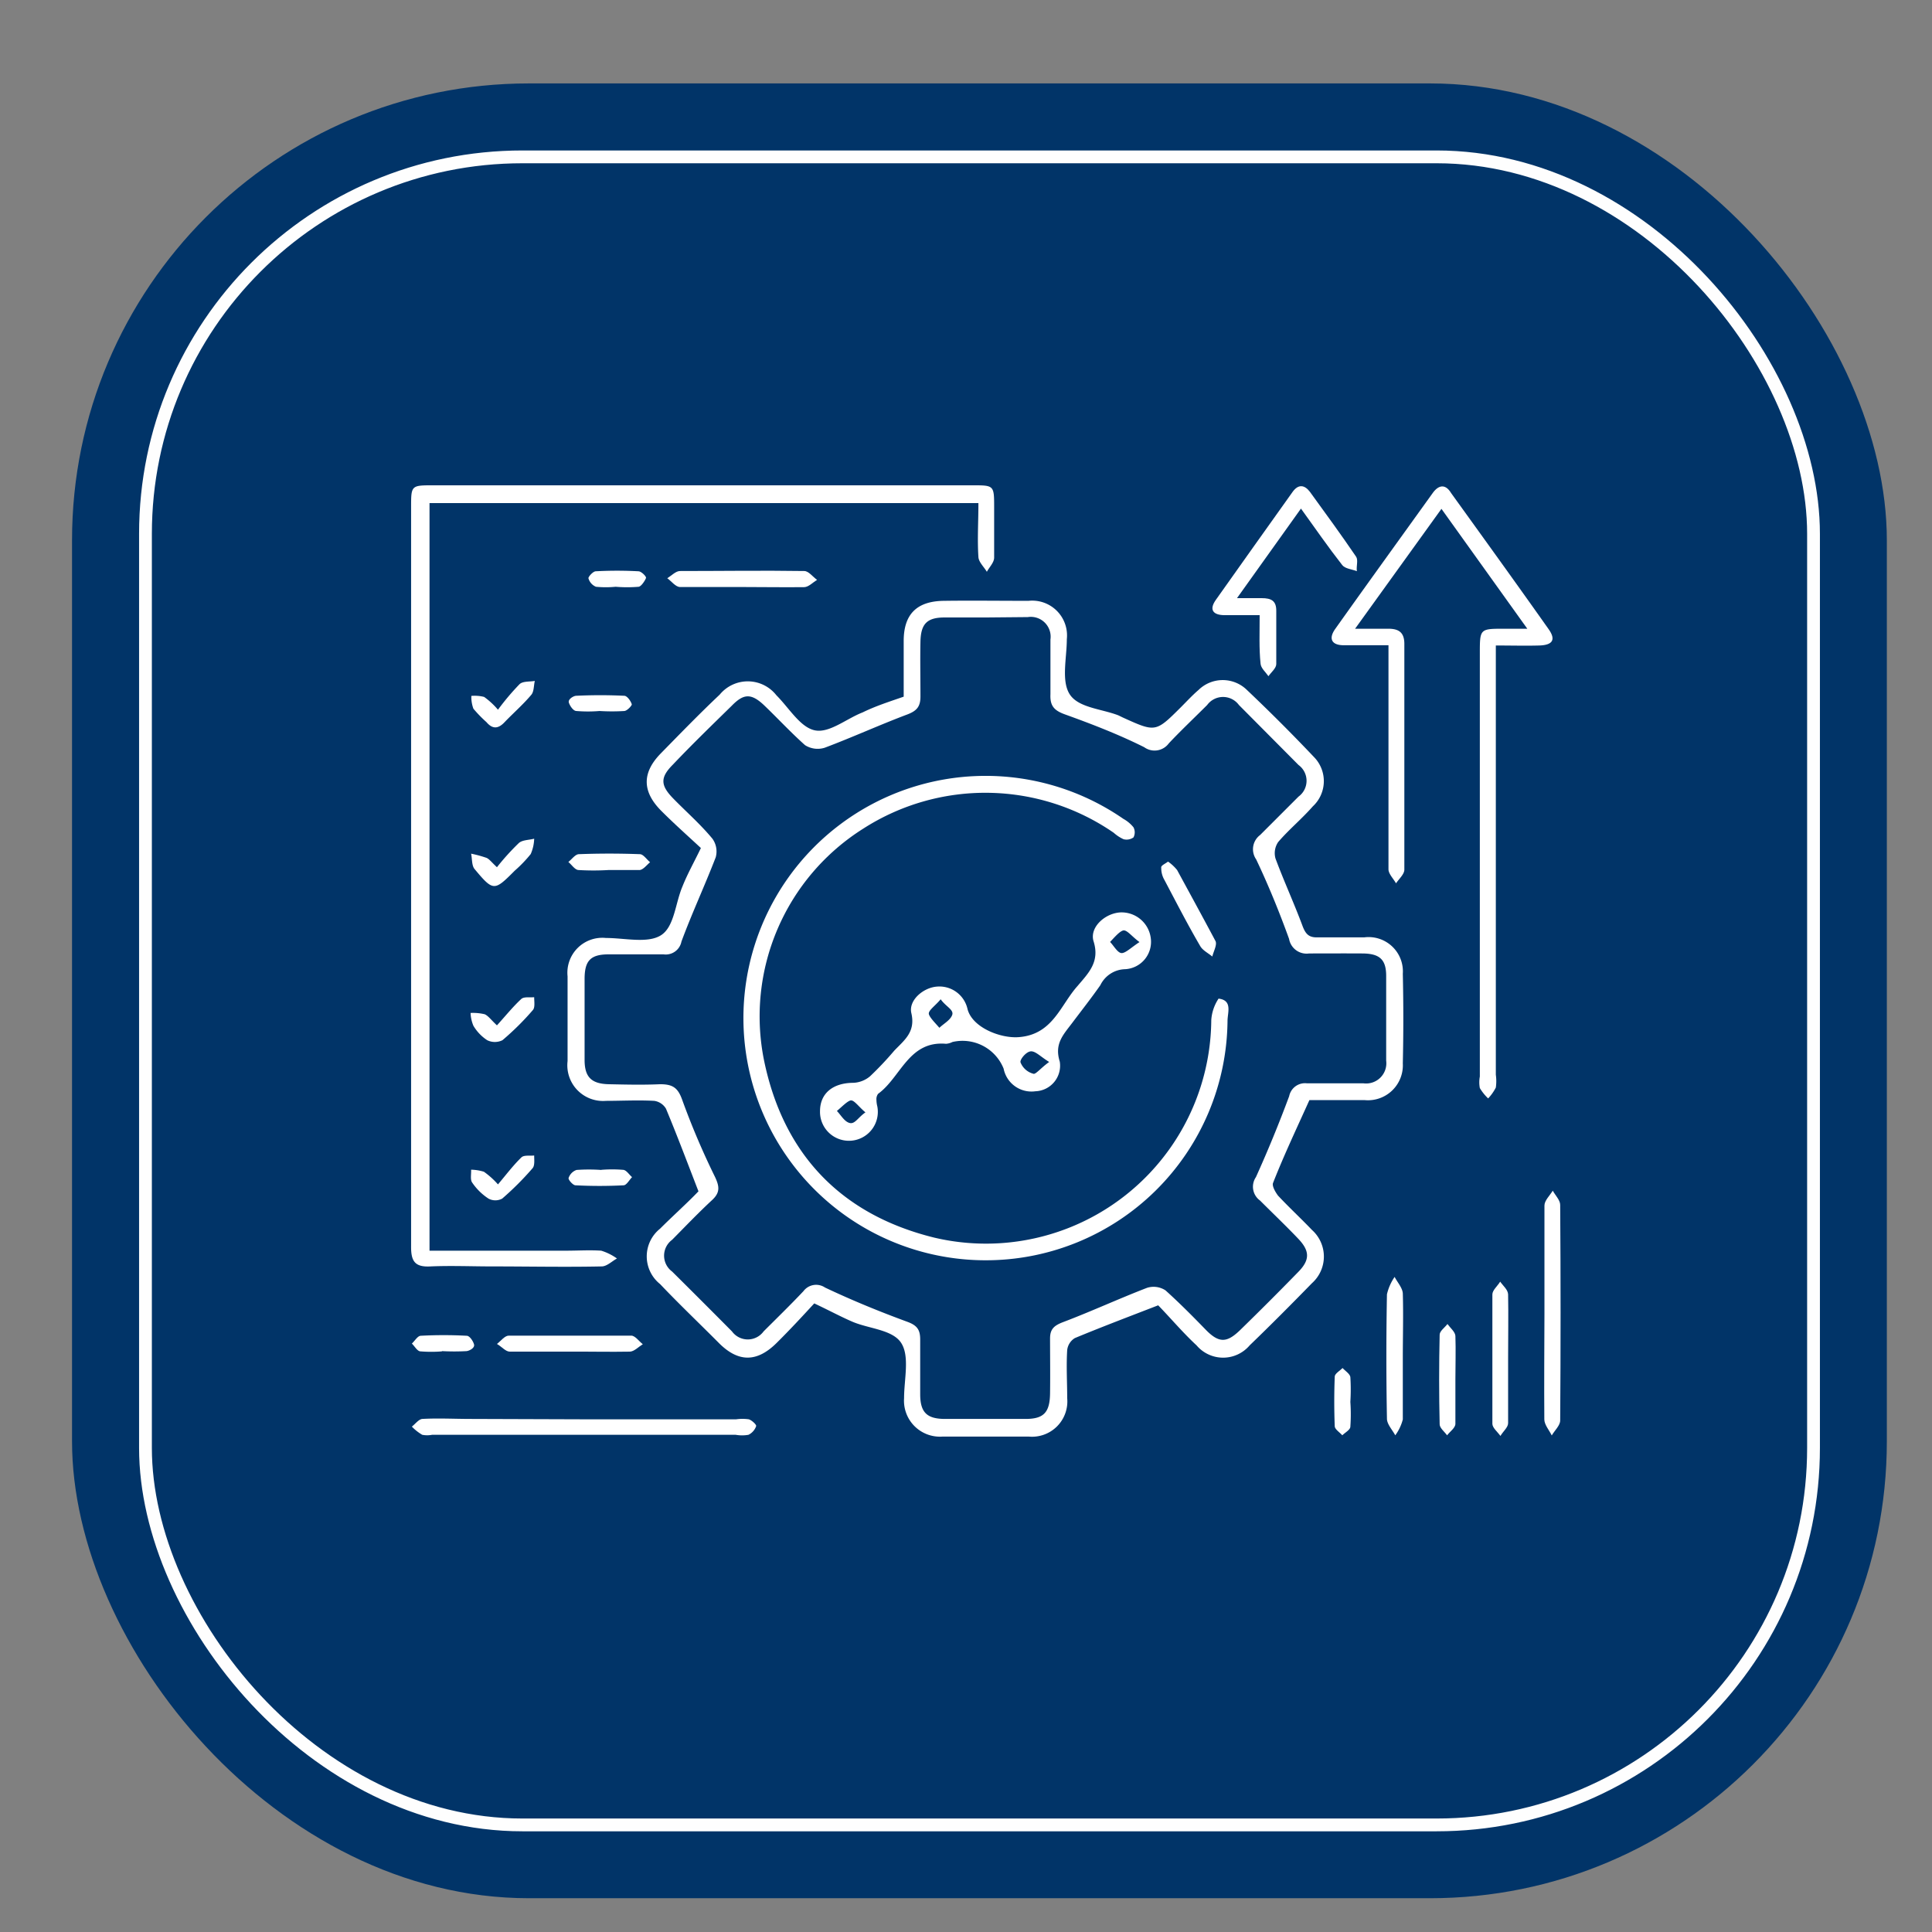
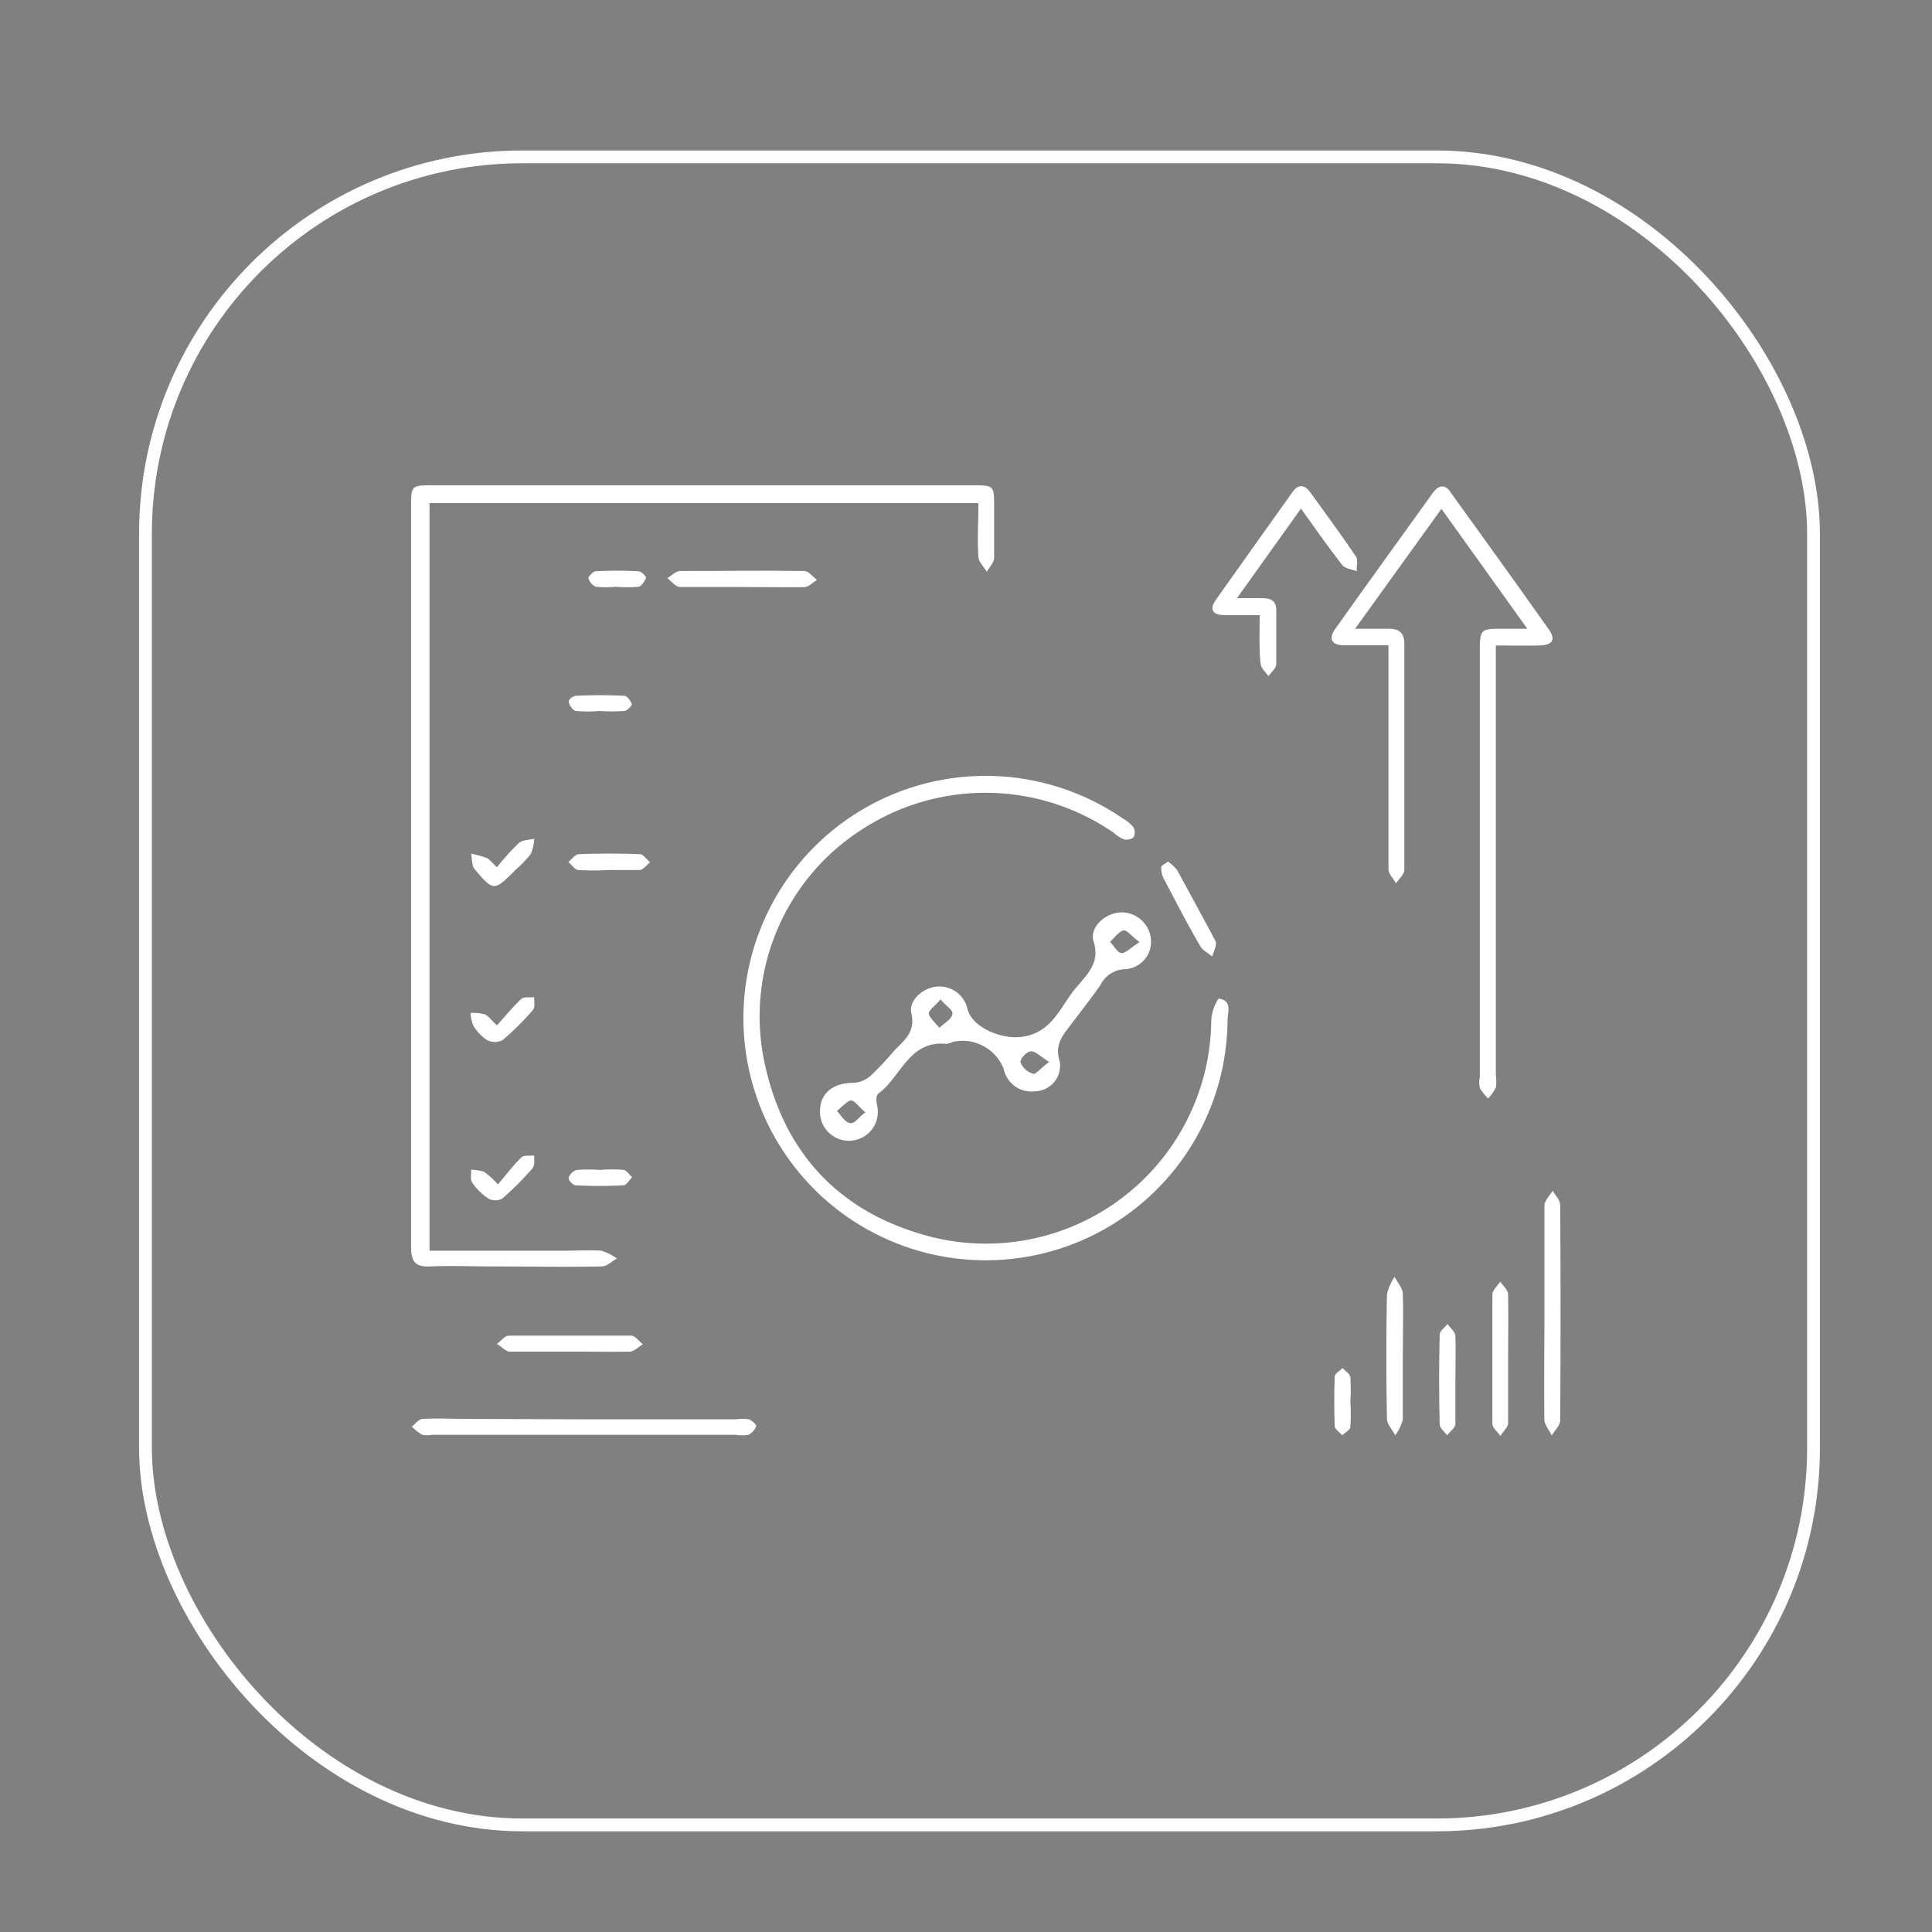
<svg xmlns="http://www.w3.org/2000/svg" id="Layer_1" data-name="Layer 1" viewBox="0 0 151 151">
  <rect x="0" y="0" width="151" height="151" fill="#808080" stroke="none" />
  <defs>
    <style>.cls-1{fill:#013468;}.cls-2{fill:none;stroke:#fefefe;stroke-miterlimit:10;}.cls-3{fill:#fff;}</style>
  </defs>
-   <rect class="cls-1" x="5.63" y="6.52" width="141.84" height="141.84" rx="35.71" />
  <rect class="cls-2" x="11.37" y="12.26" width="130.37" height="130.37" rx="29.46" />
-   <path class="cls-3" d="M70.63,54.45c0-1.5,0-2.92,0-4.35,0-2.07,1-3.11,3.12-3.14s4.42,0,6.63,0a2.72,2.72,0,0,1,3,3c0,1.47-.45,3.26.23,4.31s2.48,1.13,3.8,1.64l.35.17c2.56,1.16,2.56,1.16,4.53-.8.46-.46.9-.94,1.39-1.36a2.7,2.7,0,0,1,3.77,0q2.69,2.55,5.24,5.24a2.69,2.69,0,0,1-.08,3.86c-.88,1-1.87,1.81-2.71,2.79a1.54,1.54,0,0,0-.21,1.29c.66,1.78,1.46,3.51,2.12,5.29.24.63.51.9,1.19.87,1.21,0,2.43,0,3.64,0a2.68,2.68,0,0,1,3,2.85q.08,3.51,0,7a2.73,2.73,0,0,1-3,2.87c-1.47,0-2.94,0-4.3,0-1,2.22-2,4.33-2.84,6.47-.1.23.17.71.39,1,.86.92,1.78,1.77,2.65,2.68a2.79,2.79,0,0,1,0,4.16c-1.6,1.64-3.22,3.27-4.87,4.86a2.72,2.72,0,0,1-4.15,0c-1.08-1-2.08-2.19-3-3.13-2.35.91-4.44,1.7-6.51,2.56a1.26,1.26,0,0,0-.6.93c-.08,1.26,0,2.51,0,3.77a2.76,2.76,0,0,1-3,3q-3.37,0-6.75,0a2.81,2.81,0,0,1-3-3c0-1.47.45-3.26-.22-4.31s-2.5-1.11-3.8-1.66c-.91-.39-1.79-.87-3-1.44-.92,1-1.9,2.06-2.94,3.09-1.54,1.53-3,1.53-4.52,0s-3.07-3-4.59-4.6a2.77,2.77,0,0,1,0-4.33c1-1,2.12-2,3-2.92-.89-2.3-1.68-4.4-2.54-6.46a1.27,1.27,0,0,0-.92-.61c-1.26-.07-2.51,0-3.77,0a2.79,2.79,0,0,1-3-3.11q0-3.31,0-6.62a2.73,2.73,0,0,1,3-3c1.47,0,3.27.45,4.31-.22s1.11-2.5,1.67-3.81c.4-1,.89-1.86,1.44-3-1-.93-2.06-1.87-3.07-2.88-1.53-1.52-1.55-3-.06-4.52s3-3.08,4.6-4.59a2.84,2.84,0,0,1,4.43.05c1,1,1.86,2.5,3,2.74s2.47-.91,3.74-1.4C68.44,55.18,69.48,54.85,70.63,54.45Zm6.44-6.19c-1.08,0-2.16,0-3.24,0-1.38,0-1.86.5-1.89,1.89s0,2.86,0,4.29c0,.78-.28,1.11-1,1.39-2.18.82-4.3,1.79-6.48,2.61a1.84,1.84,0,0,1-1.54-.2c-1.12-1-2.1-2.06-3.16-3.08s-1.65-.94-2.57,0c-1.54,1.51-3.08,3-4.59,4.59-1,1-1,1.61,0,2.64s2.12,2,3.08,3.16A1.71,1.71,0,0,1,55.94,67c-.85,2.21-1.86,4.37-2.68,6.59a1.25,1.25,0,0,1-1.4,1c-1.43,0-2.86,0-4.29,0s-1.87.51-1.88,1.89q0,3.18,0,6.36c0,1.35.54,1.87,1.9,1.9s2.69.06,4,0c1,0,1.4.28,1.74,1.25A59.68,59.68,0,0,0,55.89,92c.35.75.39,1.21-.23,1.79-1.08,1-2.1,2.07-3.13,3.11a1.54,1.54,0,0,0,0,2.48q2.35,2.33,4.68,4.68a1.53,1.53,0,0,0,2.47,0c1-1,2.1-2.07,3.11-3.14a1.24,1.24,0,0,1,1.69-.29c2.11,1,4.26,1.88,6.44,2.68.76.28,1,.62,1,1.38,0,1.43,0,2.86,0,4.28s.53,1.91,1.87,1.93c2.12,0,4.24,0,6.37,0,1.43,0,1.89-.52,1.91-2s0-2.86,0-4.29c0-.72.3-1,1-1.27,2.22-.84,4.38-1.84,6.59-2.69a1.7,1.7,0,0,1,1.43.2c1.11,1,2.1,2,3.15,3.08s1.66,1,2.65.06q2.33-2.27,4.59-4.59c.91-.93.89-1.63,0-2.57s-2-2-3-3A1.33,1.33,0,0,1,98.16,92q1.41-3.12,2.6-6.33a1.26,1.26,0,0,1,1.39-1c1.47,0,2.95,0,4.42,0a1.58,1.58,0,0,0,1.77-1.77c0-2.21,0-4.41,0-6.62,0-1.3-.52-1.75-1.86-1.76s-2.77,0-4.16,0a1.39,1.39,0,0,1-1.57-1.14c-.76-2.1-1.61-4.19-2.57-6.21a1.39,1.39,0,0,1,.31-1.91c1-1,2-2,3-3a1.53,1.53,0,0,0,0-2.47L96.83,55.1a1.54,1.54,0,0,0-2.48,0c-1,1-2.06,2-3,3a1.38,1.38,0,0,1-1.92.3c-2-1-4.1-1.81-6.21-2.57-.86-.31-1.16-.69-1.12-1.57,0-1.42,0-2.85,0-4.28a1.55,1.55,0,0,0-1.77-1.75Z" />
  <path class="cls-3" d="M33.57,97.75H44.26c.91,0,1.83-.06,2.73,0a4.27,4.27,0,0,1,1.23.61c-.4.22-.79.62-1.2.62-2.85.06-5.71,0-8.57,0-1.6,0-3.2-.07-4.8,0-1.24.07-1.53-.42-1.52-1.58,0-6,0-12,0-18q0-19.87,0-39.74c0-1.72,0-1.73,1.72-1.73H76c1.7,0,1.7,0,1.7,1.75,0,1.3,0,2.6,0,3.9,0,.38-.37.74-.57,1.11-.23-.39-.64-.76-.66-1.16-.09-1.37,0-2.75,0-4.21H33.57Z" />
  <path class="cls-3" d="M119.37,49.14l-6.71-9.37-6.75,9.37c1,0,1.81,0,2.59,0s1.26.25,1.26,1.18c0,5.88,0,11.77,0,17.65,0,.36-.42.72-.65,1.07-.2-.36-.58-.73-.59-1.09,0-5.28,0-10.56,0-15.84V50.43c-1.27,0-2.38,0-3.5,0-.93,0-1.2-.5-.68-1.25,2.53-3.56,5.09-7.1,7.64-10.65.47-.65,1-.71,1.43,0,2.55,3.54,5.11,7.08,7.63,10.65.58.82.31,1.24-.74,1.27s-2.14,0-3.39,0V84a3.53,3.53,0,0,1,0,1,3.66,3.66,0,0,1-.6.85,3.79,3.79,0,0,1-.65-.81,2.46,2.46,0,0,1,0-.9V51.07c0-1.93,0-1.93,1.91-1.93Z" />
  <path class="cls-3" d="M98.45,48.08H95.73c-.91,0-1.26-.41-.7-1.2,2-2.83,4-5.63,6-8.44.45-.62.93-.55,1.35,0,1.22,1.68,2.44,3.35,3.61,5.07.18.27,0,.75.06,1.13-.39-.15-.92-.19-1.14-.47-1.09-1.39-2.09-2.84-3.23-4.42l-5,7c.81,0,1.37,0,1.94,0,.73,0,1.14.2,1.13,1,0,1.39,0,2.77,0,4.15,0,.33-.4.64-.61.95-.22-.32-.6-.63-.62-1C98.4,50.69,98.45,49.45,98.45,48.08Z" />
  <path class="cls-3" d="M45.72,110.93H57.53a3.52,3.52,0,0,1,1,0c.24.08.6.42.57.53a1.19,1.19,0,0,1-.6.68,2.87,2.87,0,0,1-1,0H33.77a2,2,0,0,1-.77,0,3.81,3.81,0,0,1-.81-.64c.27-.21.54-.58.82-.6,1.25-.07,2.51,0,3.76,0Z" />
  <path class="cls-3" d="M120.71,102.65c0-2.81,0-5.62,0-8.43,0-.39.42-.78.65-1.16.2.37.58.74.58,1.11q.06,8.43,0,16.85c0,.39-.43.78-.66,1.17-.2-.41-.57-.83-.58-1.24C120.68,108.18,120.7,105.41,120.71,102.65Z" />
  <path class="cls-3" d="M57.94,45.88c-1.6,0-3.2,0-4.79,0-.34,0-.67-.45-1-.69.33-.19.66-.56,1-.56,3.23,0,6.47-.05,9.71,0,.34,0,.66.45,1,.69-.33.2-.66.56-1,.57C61.22,45.91,59.58,45.88,57.94,45.88Z" />
  <path class="cls-3" d="M44.51,105.64c-1.56,0-3.11,0-4.67,0-.32,0-.63-.39-1-.6.3-.23.61-.65.92-.65,3.19,0,6.39,0,9.58,0,.3,0,.6.44.9.67-.33.2-.66.56-1,.58C47.7,105.67,46.1,105.63,44.51,105.64Z" />
  <path class="cls-3" d="M109.64,106.15c0,1.59,0,3.19,0,4.79a3.6,3.6,0,0,1-.59,1.24c-.23-.43-.65-.87-.65-1.3q-.09-4.86,0-9.72a4,4,0,0,1,.6-1.36c.22.43.62.86.64,1.3C109.69,102.78,109.64,104.46,109.64,106.15Z" />
  <path class="cls-3" d="M117.87,106.17c0,1.69,0,3.38,0,5.06,0,.33-.39.64-.6,1-.22-.31-.62-.63-.63-.94,0-3.38,0-6.75,0-10.12,0-.33.4-.65.61-1,.22.32.61.63.62,1C117.9,102.8,117.87,104.49,117.87,106.17Z" />
  <path class="cls-3" d="M113.75,107.79c0,1.17,0,2.34,0,3.49,0,.32-.42.6-.65.9-.2-.28-.58-.57-.58-.86q-.08-3.5,0-7c0-.29.4-.56.61-.84.22.31.6.61.62.93C113.79,105.55,113.75,106.67,113.75,107.79Z" />
  <path class="cls-3" d="M38.84,67.78a18.87,18.87,0,0,1,1.71-1.89c.28-.25.79-.23,1.2-.34a3.21,3.21,0,0,1-.27,1.2,10.2,10.2,0,0,1-1.25,1.3c-1.6,1.61-1.67,1.63-3.14-.13-.23-.28-.18-.8-.27-1.2a9.35,9.35,0,0,1,1.21.33C38.25,67.15,38.41,67.38,38.84,67.78Z" />
  <path class="cls-3" d="M38.92,92.57c.64-.76,1.19-1.49,1.83-2.11.2-.2.67-.11,1-.15,0,.34.06.79-.13,1a23.06,23.06,0,0,1-2.37,2.37,1.13,1.13,0,0,1-1.07,0,4.52,4.52,0,0,1-1.28-1.26c-.16-.23-.06-.66-.08-1a3.68,3.68,0,0,1,1,.16A6.3,6.3,0,0,1,38.92,92.57Z" />
  <path class="cls-3" d="M38.84,80.14c.68-.75,1.25-1.46,1.91-2.07.21-.18.66-.1,1-.13,0,.34.08.79-.1,1a21.21,21.21,0,0,1-2.38,2.36,1.35,1.35,0,0,1-1.19,0A3.44,3.44,0,0,1,37,80.17a2.82,2.82,0,0,1-.22-1,4,4,0,0,1,1.1.1C38.16,79.39,38.38,79.71,38.84,80.14Z" />
-   <path class="cls-3" d="M38.92,55.47a19.5,19.5,0,0,1,1.69-2c.26-.24.78-.18,1.19-.25-.09.37-.06.84-.28,1.09-.64.76-1.39,1.41-2.08,2.13-.47.5-.92.59-1.42,0A10.23,10.23,0,0,1,37,55.39a2.63,2.63,0,0,1-.16-1,3,3,0,0,1,1,.08A6,6,0,0,1,38.92,55.47Z" />
  <path class="cls-3" d="M47.54,68a19.76,19.76,0,0,1-2.31,0c-.29,0-.54-.41-.81-.63.27-.21.54-.6.82-.61q2.38-.09,4.77,0c.27,0,.53.41.8.63-.27.22-.53.58-.82.61C49.18,68,48.36,68,47.54,68Z" />
-   <path class="cls-3" d="M34.54,105.62a10.35,10.35,0,0,1-1.67,0c-.25,0-.45-.39-.68-.61.23-.21.45-.6.69-.61a33.26,33.26,0,0,1,3.6,0c.22,0,.5.41.57.68s-.35.49-.58.52a17.7,17.7,0,0,1-1.93,0Z" />
  <path class="cls-3" d="M48.12,45.86a7.9,7.9,0,0,1-1.54,0,1,1,0,0,1-.59-.67c0-.13.36-.53.57-.54,1.11-.06,2.23-.06,3.34,0,.22,0,.62.4.59.52s-.34.65-.57.69a10.81,10.81,0,0,1-1.8,0Z" />
  <path class="cls-3" d="M105.54,109.57a13.79,13.79,0,0,1,0,1.93c0,.25-.41.46-.63.68-.2-.23-.57-.46-.59-.7-.05-1.29-.05-2.59,0-3.88,0-.24.4-.46.61-.68.21.23.57.45.61.71a15.66,15.66,0,0,1,0,1.94Z" />
  <path class="cls-3" d="M46.86,55.57a10.91,10.91,0,0,1-1.81,0c-.24,0-.51-.4-.59-.66s.36-.52.57-.53c1.26-.06,2.51-.06,3.76,0,.22,0,.51.4.59.67,0,.11-.36.5-.58.52A15.67,15.67,0,0,1,46.86,55.57Z" />
  <path class="cls-3" d="M47,91.43a10.43,10.43,0,0,1,1.68,0c.27,0,.48.37.72.57-.22.23-.43.63-.66.64a36.27,36.27,0,0,1-3.76,0c-.2,0-.58-.44-.54-.57a1,1,0,0,1,.62-.63,13.94,13.94,0,0,1,1.94,0Z" />
  <path class="cls-3" d="M76.94,98.5A18.93,18.93,0,1,1,87.8,64a2.68,2.68,0,0,1,.79.66.85.85,0,0,1,0,.79.93.93,0,0,1-.78.14,3,3,0,0,1-.76-.5,17.66,17.66,0,0,0-19.59-.32,17.34,17.34,0,0,0-7.75,18.08c1.5,7.33,6,12.08,13.31,13.88a17.61,17.61,0,0,0,21.65-17,3.42,3.42,0,0,1,.57-1.68c1.11.13.7,1.09.7,1.74A18.89,18.89,0,0,1,76.94,98.5Z" />
  <path class="cls-3" d="M68.57,86.48a2.26,2.26,0,1,1-4.48.37c0-1.39,1-2.22,2.62-2.22A2.18,2.18,0,0,0,68,84.12a25,25,0,0,0,1.89-2c.78-.82,1.68-1.45,1.34-2.93-.24-1,.92-2,2-2.08a2.25,2.25,0,0,1,2.39,1.76c.38,1.45,2.59,2.3,4,2.19,2.67-.2,3.25-2.5,4.6-4,.84-1,1.76-1.87,1.25-3.49-.34-1.11.94-2.23,2.15-2.26a2.3,2.3,0,0,1,2.32,2,2.14,2.14,0,0,1-2,2.44A2.21,2.21,0,0,0,86,77c-.7,1-1.44,1.94-2.17,2.91s-1.44,1.66-1,3.07a2,2,0,0,1-1.9,2.31,2.22,2.22,0,0,1-2.49-1.77,3.46,3.46,0,0,0-4-2.08,1.34,1.34,0,0,1-.5.14c-2.92-.26-3.53,2.62-5.31,3.91a.69.69,0,0,0-.13.47A2.28,2.28,0,0,0,68.57,86.48ZM89.06,73.63c-.63-.46-1-1-1.3-.9s-.69.57-1,.89c.3.31.59.86.9.87S88.4,74.06,89.06,73.63ZM73.52,78.1c-.44.53-1,.89-.92,1.17s.52.71.82,1.06c.33-.32.85-.59,1-1S73.93,78.68,73.52,78.1Zm-5.88,8.84c-.54-.45-.9-1-1.17-.93s-.71.53-1.06.82c.32.33.59.84,1,.94S67.05,87.35,67.64,86.94ZM82,83c-.67-.41-1.06-.85-1.43-.83s-.87.64-.81.86a1.48,1.48,0,0,0,1,.89C80.94,84,81.32,83.49,82,83Z" />
  <path class="cls-3" d="M91.29,67.34A3.4,3.4,0,0,1,92,68c1,1.84,2,3.67,3,5.55.14.29-.15.8-.25,1.21-.32-.27-.74-.47-.94-.81-1-1.71-1.89-3.45-2.81-5.19a1.82,1.82,0,0,1-.24-.93C90.71,67.65,91.06,67.52,91.29,67.34Z" />
</svg>